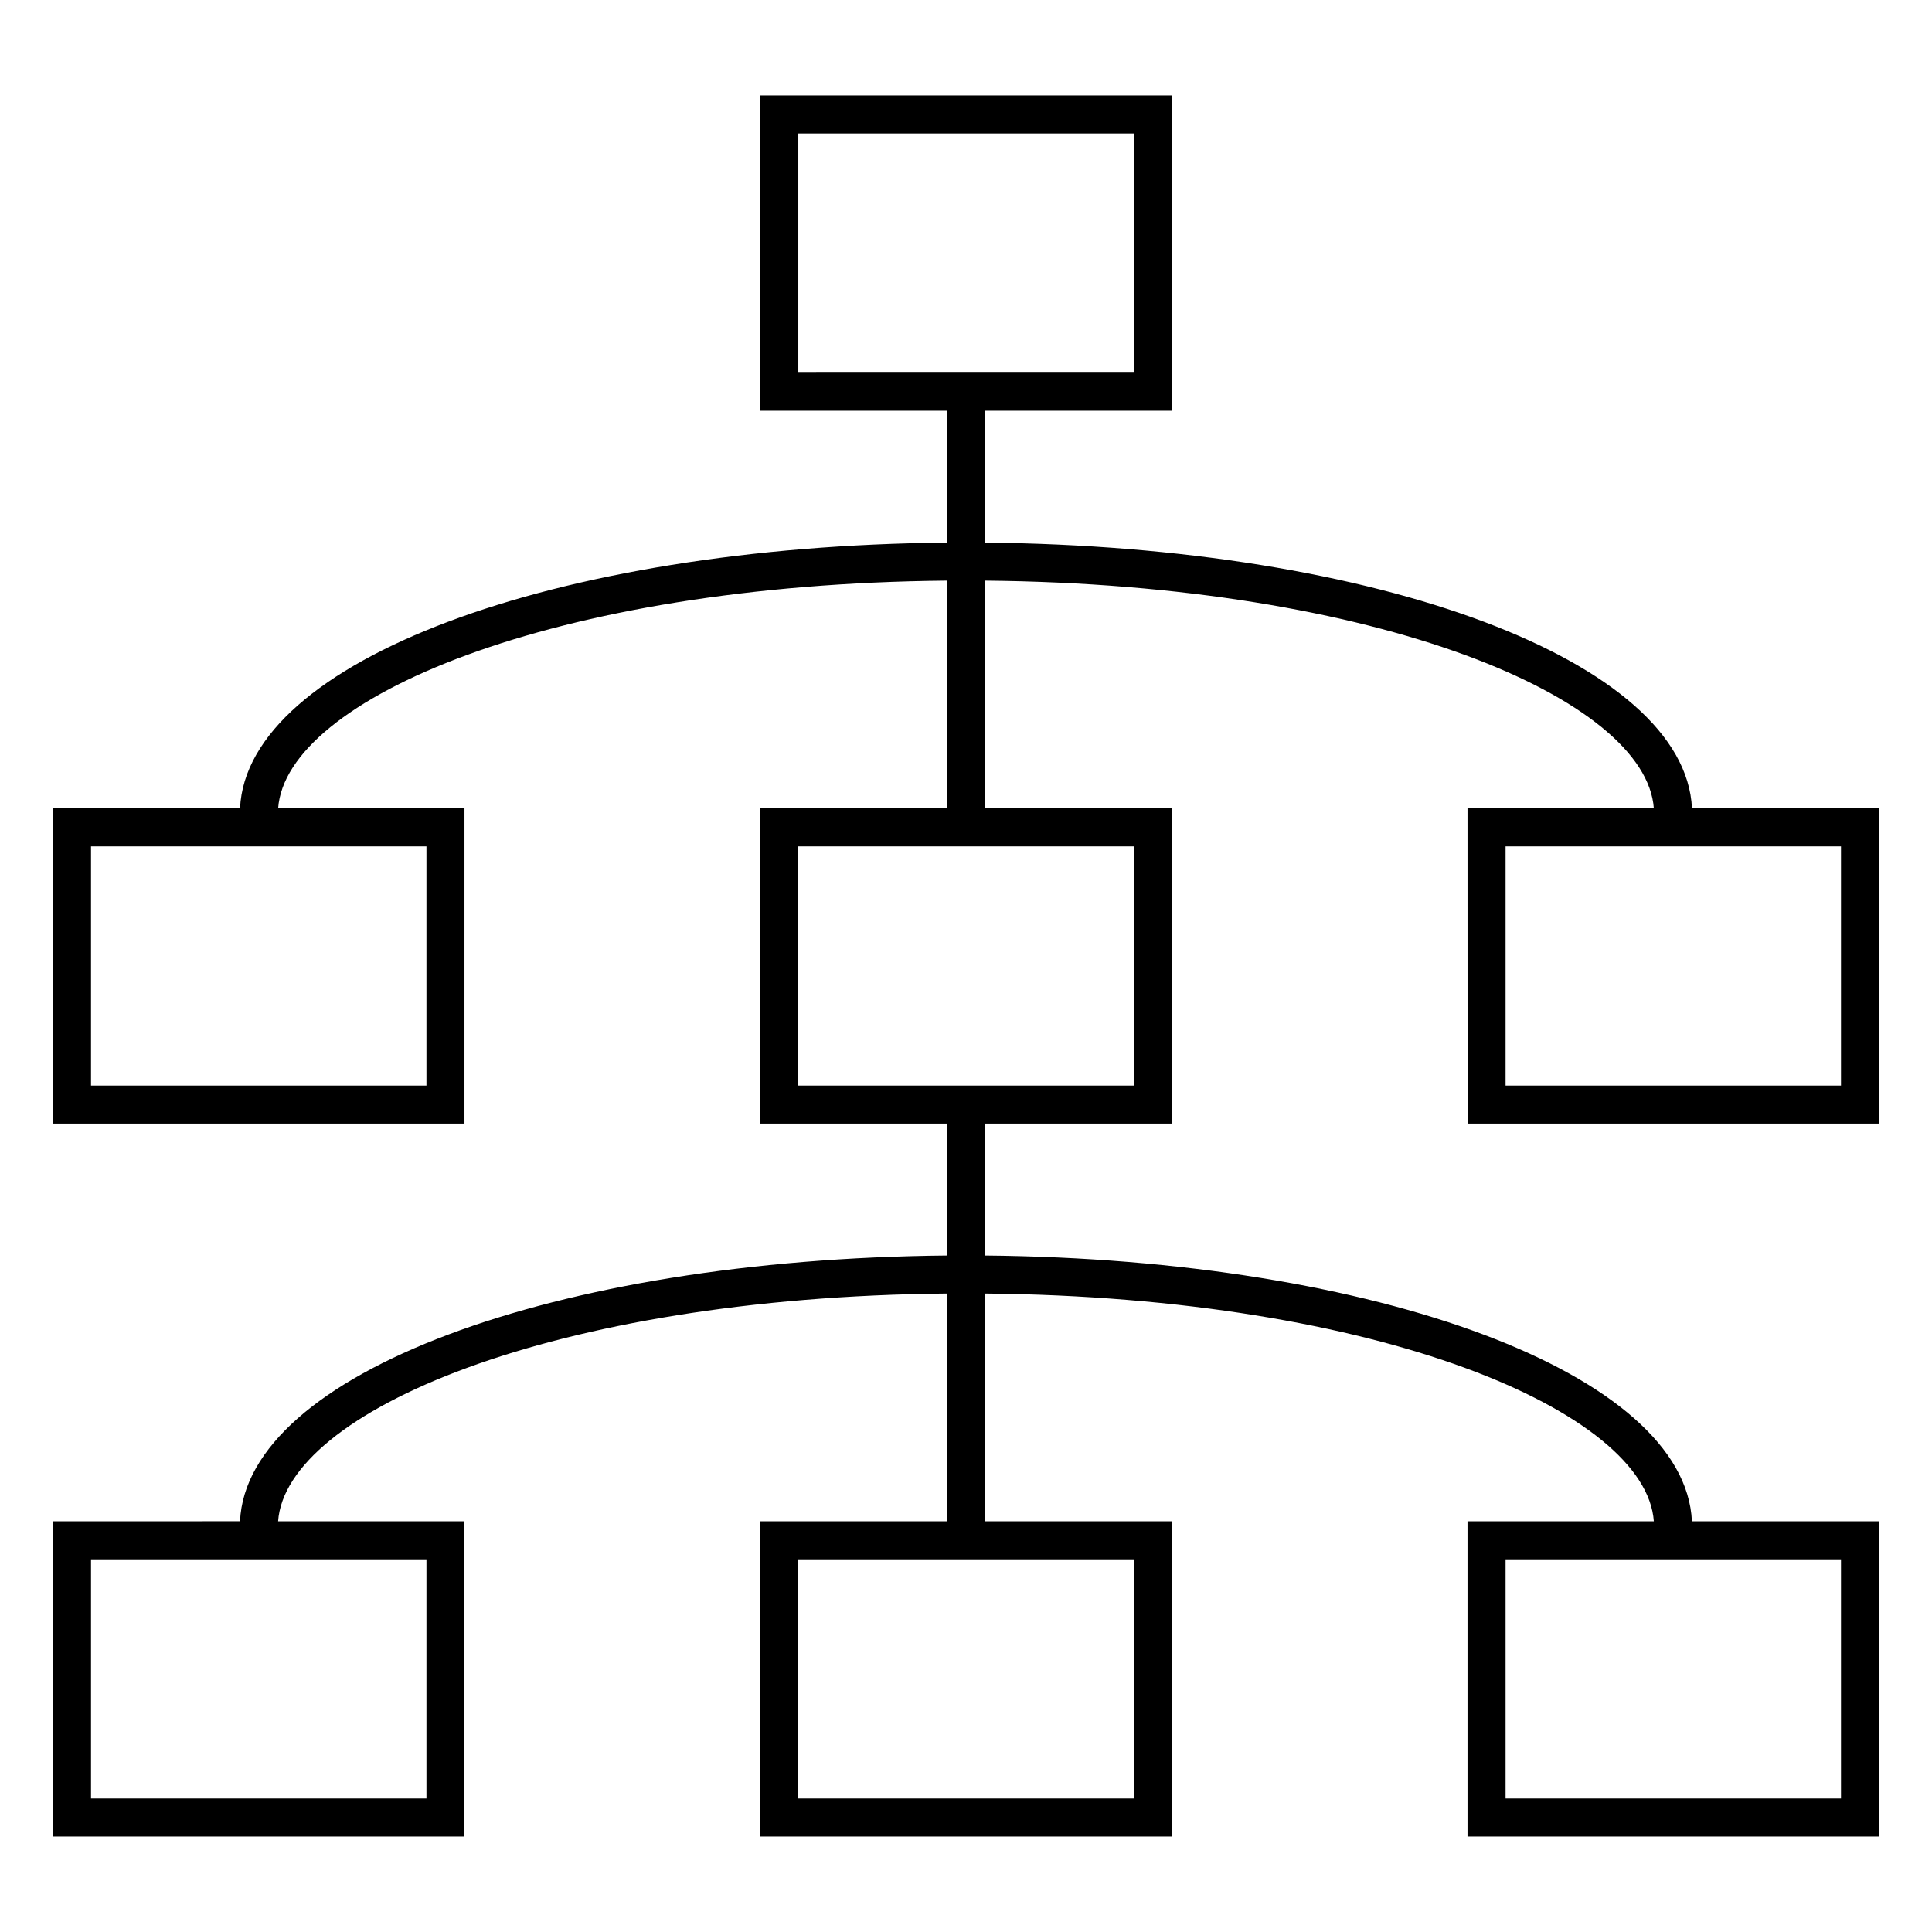
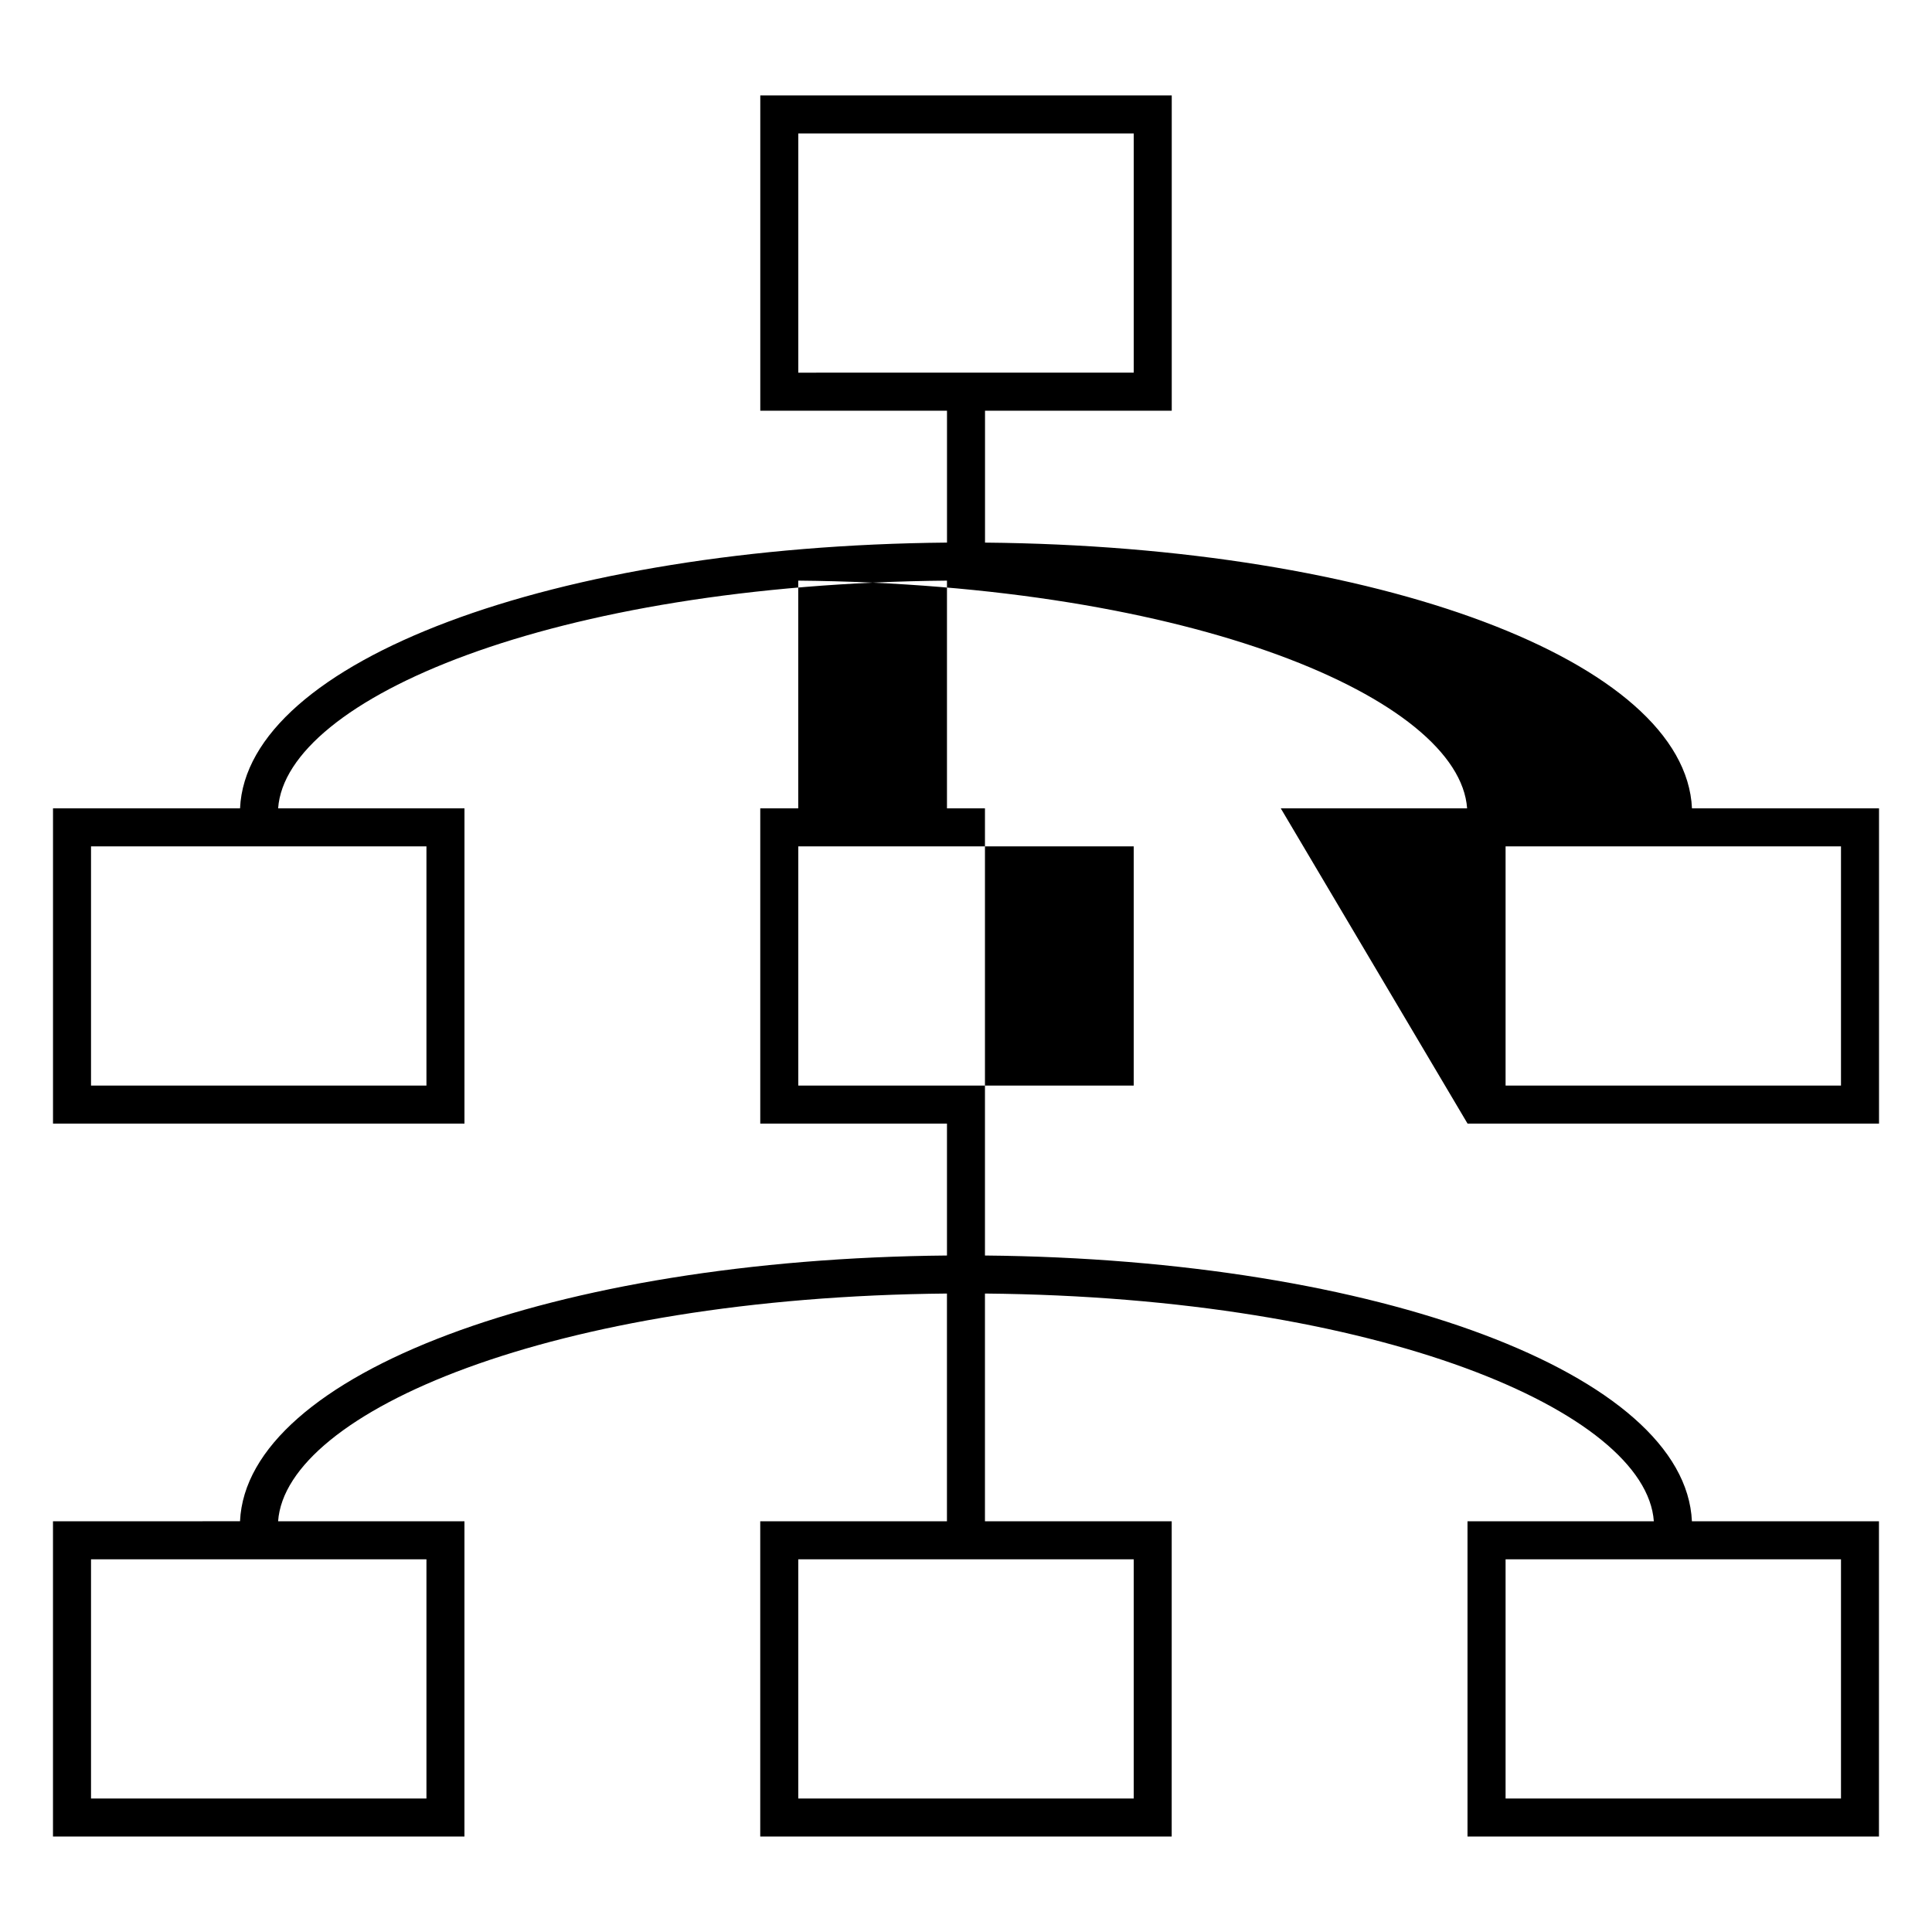
<svg xmlns="http://www.w3.org/2000/svg" fill="#000000" width="800px" height="800px" version="1.1" viewBox="144 144 512 512">
-   <path d="m532.92 441.77h109.04v-83.547h-49.57c-1.766-38.988-83.008-69.477-187.35-70.426v-34.953h49.484v-83.555h-109.04v83.551h49.48v34.953c-104.35 0.953-185.58 31.438-187.35 70.426l-49.566 0.004v83.547h109.04l0.004-83.547h-49.383c2.035-28.949 72.508-59.398 177.25-60.352v60.352h-49.48v83.547h49.48v34.953c-104.35 0.957-185.58 31.438-187.35 70.426l-49.566 0.004v83.551h109.04l0.004-83.547h-49.383c2.035-28.949 72.508-59.398 177.25-60.355v60.352h-49.48v83.551h109.04l0.004-83.547h-49.492v-60.355c104.75 0.953 175.21 31.402 177.26 60.352h-49.379v83.551h109.04v-83.547h-49.57c-1.766-38.988-83.008-69.469-187.35-70.434v-34.953h49.484v-83.547h-49.484v-60.352c104.75 0.953 175.21 31.402 177.26 60.352h-49.379zm-177.36-262.41h88.891v63.398l-88.891 0.004zm-98.547 252.33h-88.891v-63.395h88.891zm0 188.94h-88.891v-63.398h88.891zm187.43 0h-88.887v-63.398h88.891v63.398zm187.43 0h-88.879v-63.398h88.887v63.398zm-187.43-188.94h-88.887v-63.395h88.891v63.395zm98.551-63.395h88.887v63.395h-88.887z" />
+   <path d="m532.92 441.77h109.04v-83.547h-49.57c-1.766-38.988-83.008-69.477-187.35-70.426v-34.953h49.484v-83.555h-109.04v83.551h49.48v34.953c-104.35 0.953-185.58 31.438-187.35 70.426l-49.566 0.004v83.547h109.04l0.004-83.547h-49.383c2.035-28.949 72.508-59.398 177.25-60.352v60.352h-49.48v83.547h49.48v34.953c-104.35 0.957-185.58 31.438-187.35 70.426l-49.566 0.004v83.551h109.04l0.004-83.547h-49.383c2.035-28.949 72.508-59.398 177.25-60.355v60.352h-49.48v83.551h109.04l0.004-83.547h-49.492v-60.355c104.75 0.953 175.21 31.402 177.26 60.352h-49.379v83.551h109.04v-83.547h-49.57c-1.766-38.988-83.008-69.469-187.35-70.434v-34.953v-83.547h-49.484v-60.352c104.75 0.953 175.21 31.402 177.26 60.352h-49.379zm-177.36-262.41h88.891v63.398l-88.891 0.004zm-98.547 252.33h-88.891v-63.395h88.891zm0 188.94h-88.891v-63.398h88.891zm187.43 0h-88.887v-63.398h88.891v63.398zm187.43 0h-88.879v-63.398h88.887v63.398zm-187.43-188.94h-88.887v-63.395h88.891v63.395zm98.551-63.395h88.887v63.395h-88.887z" />
</svg>